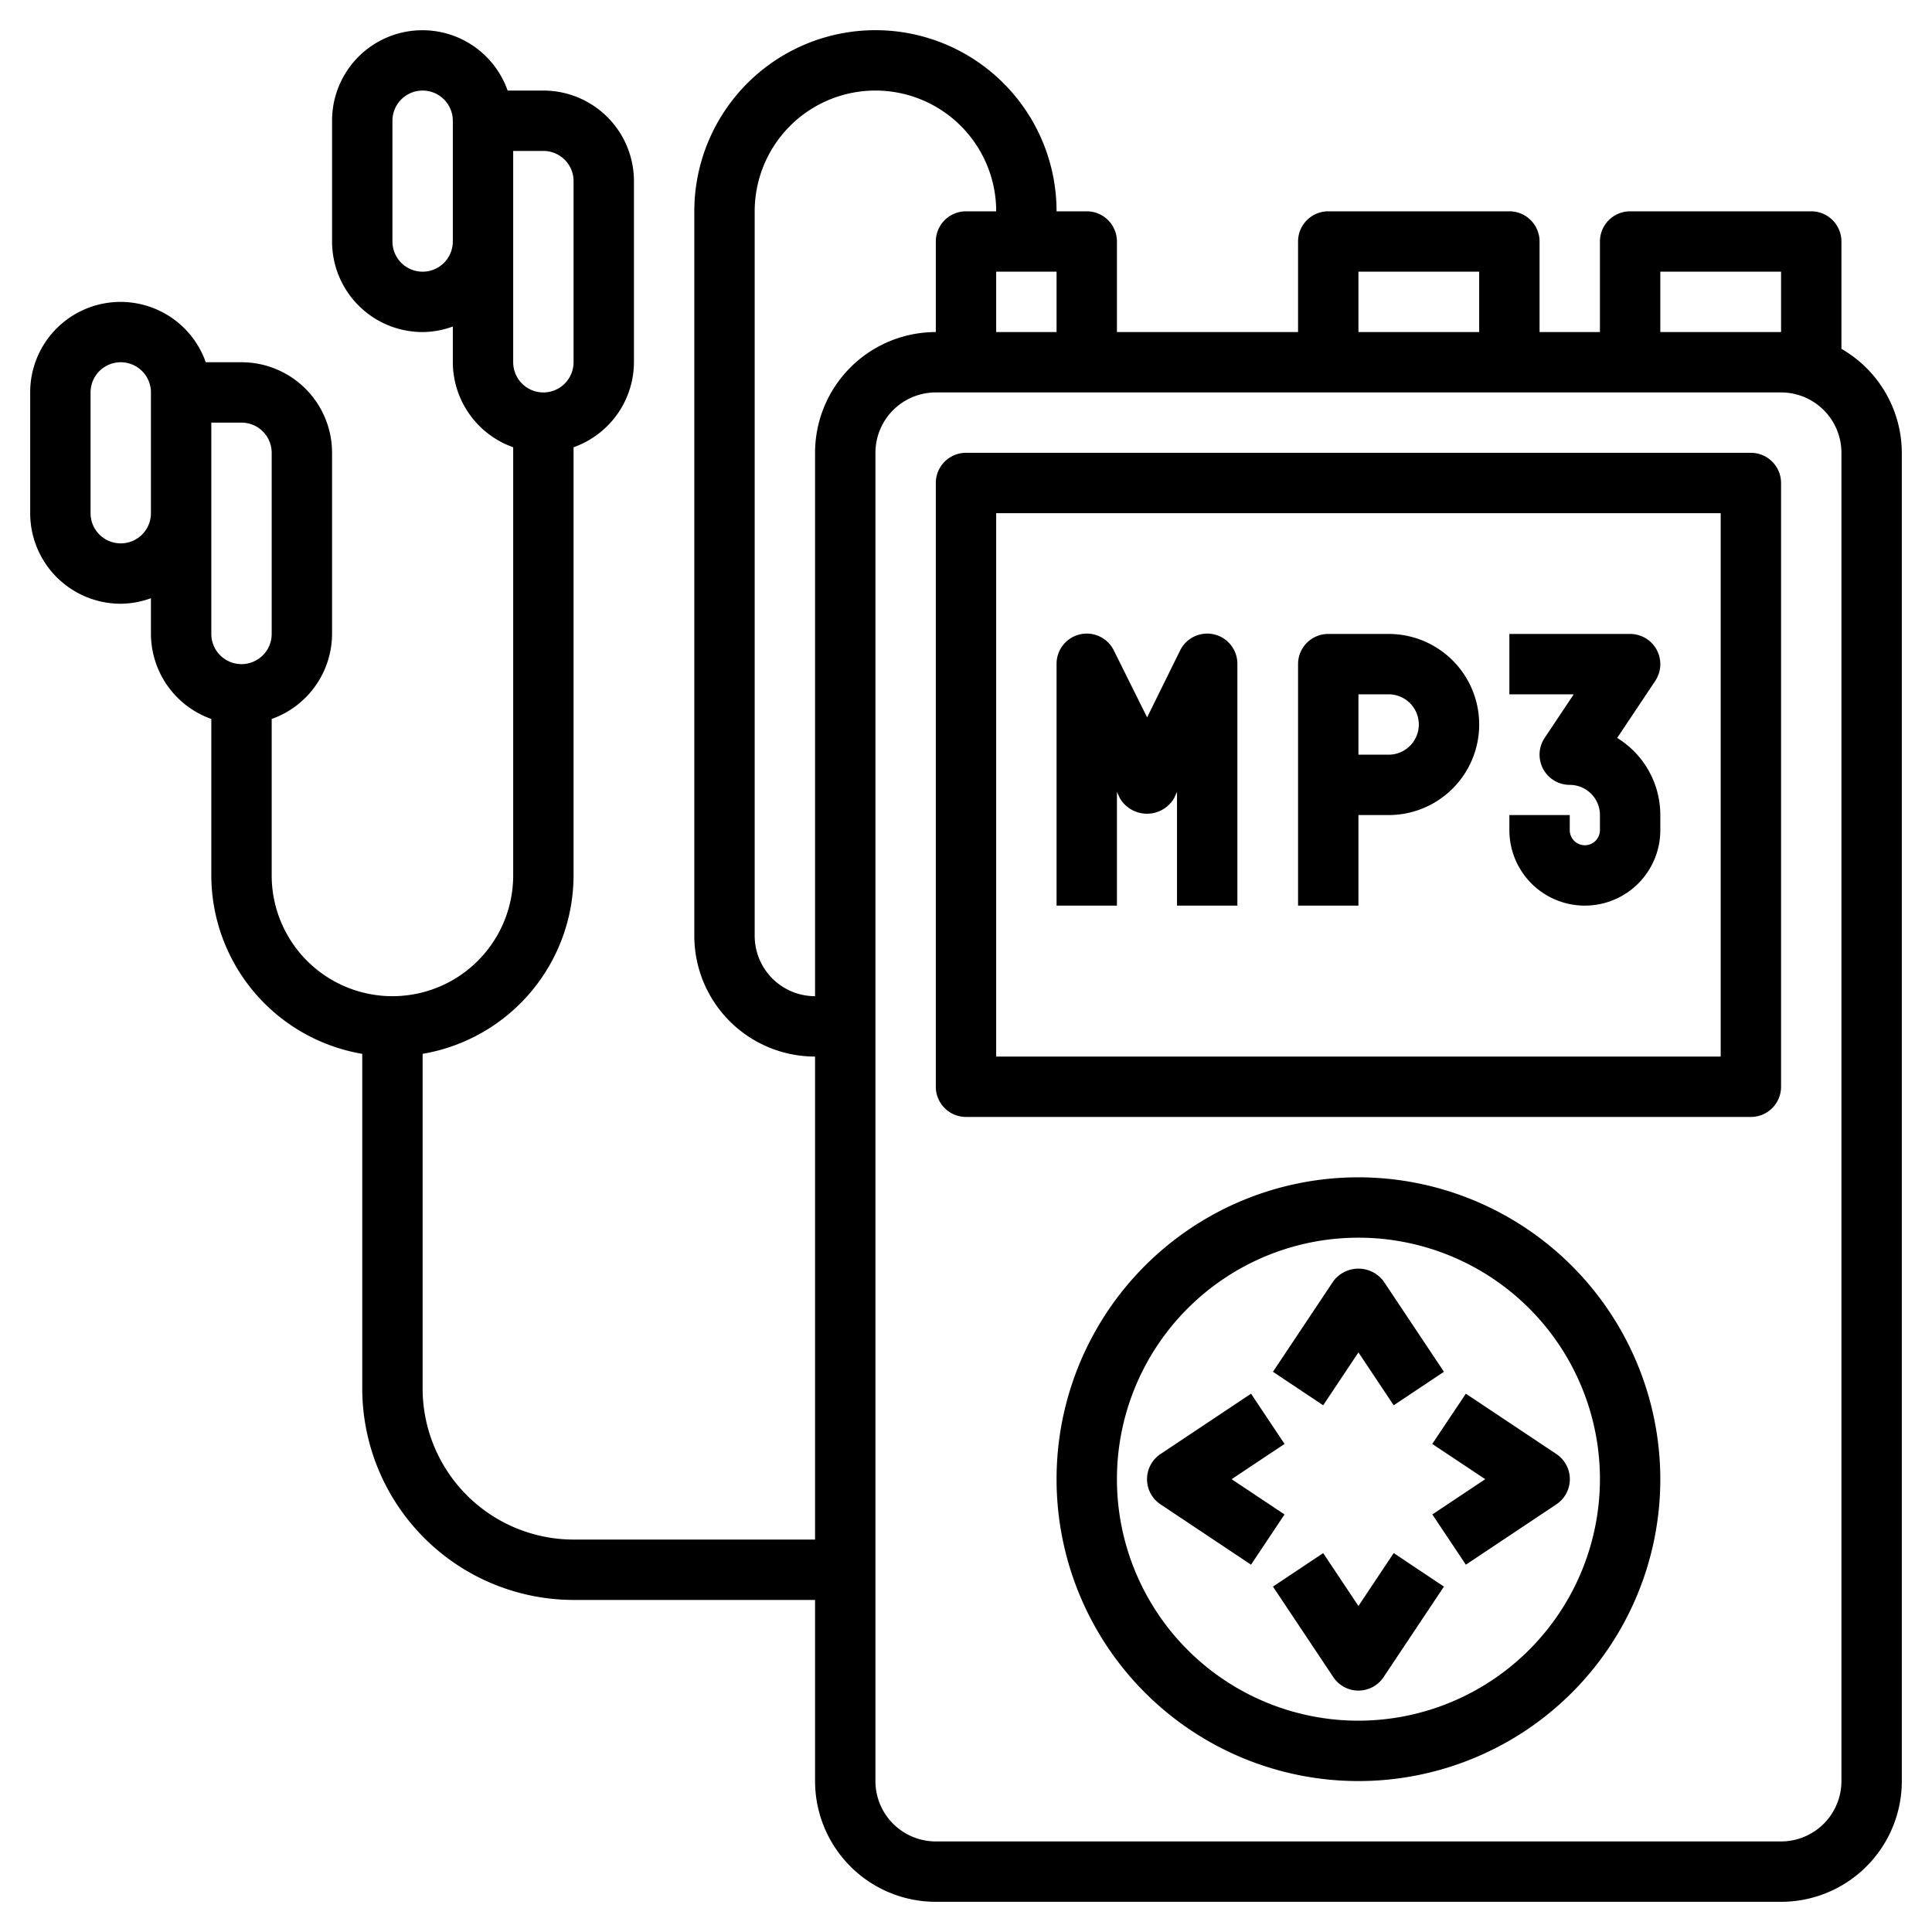
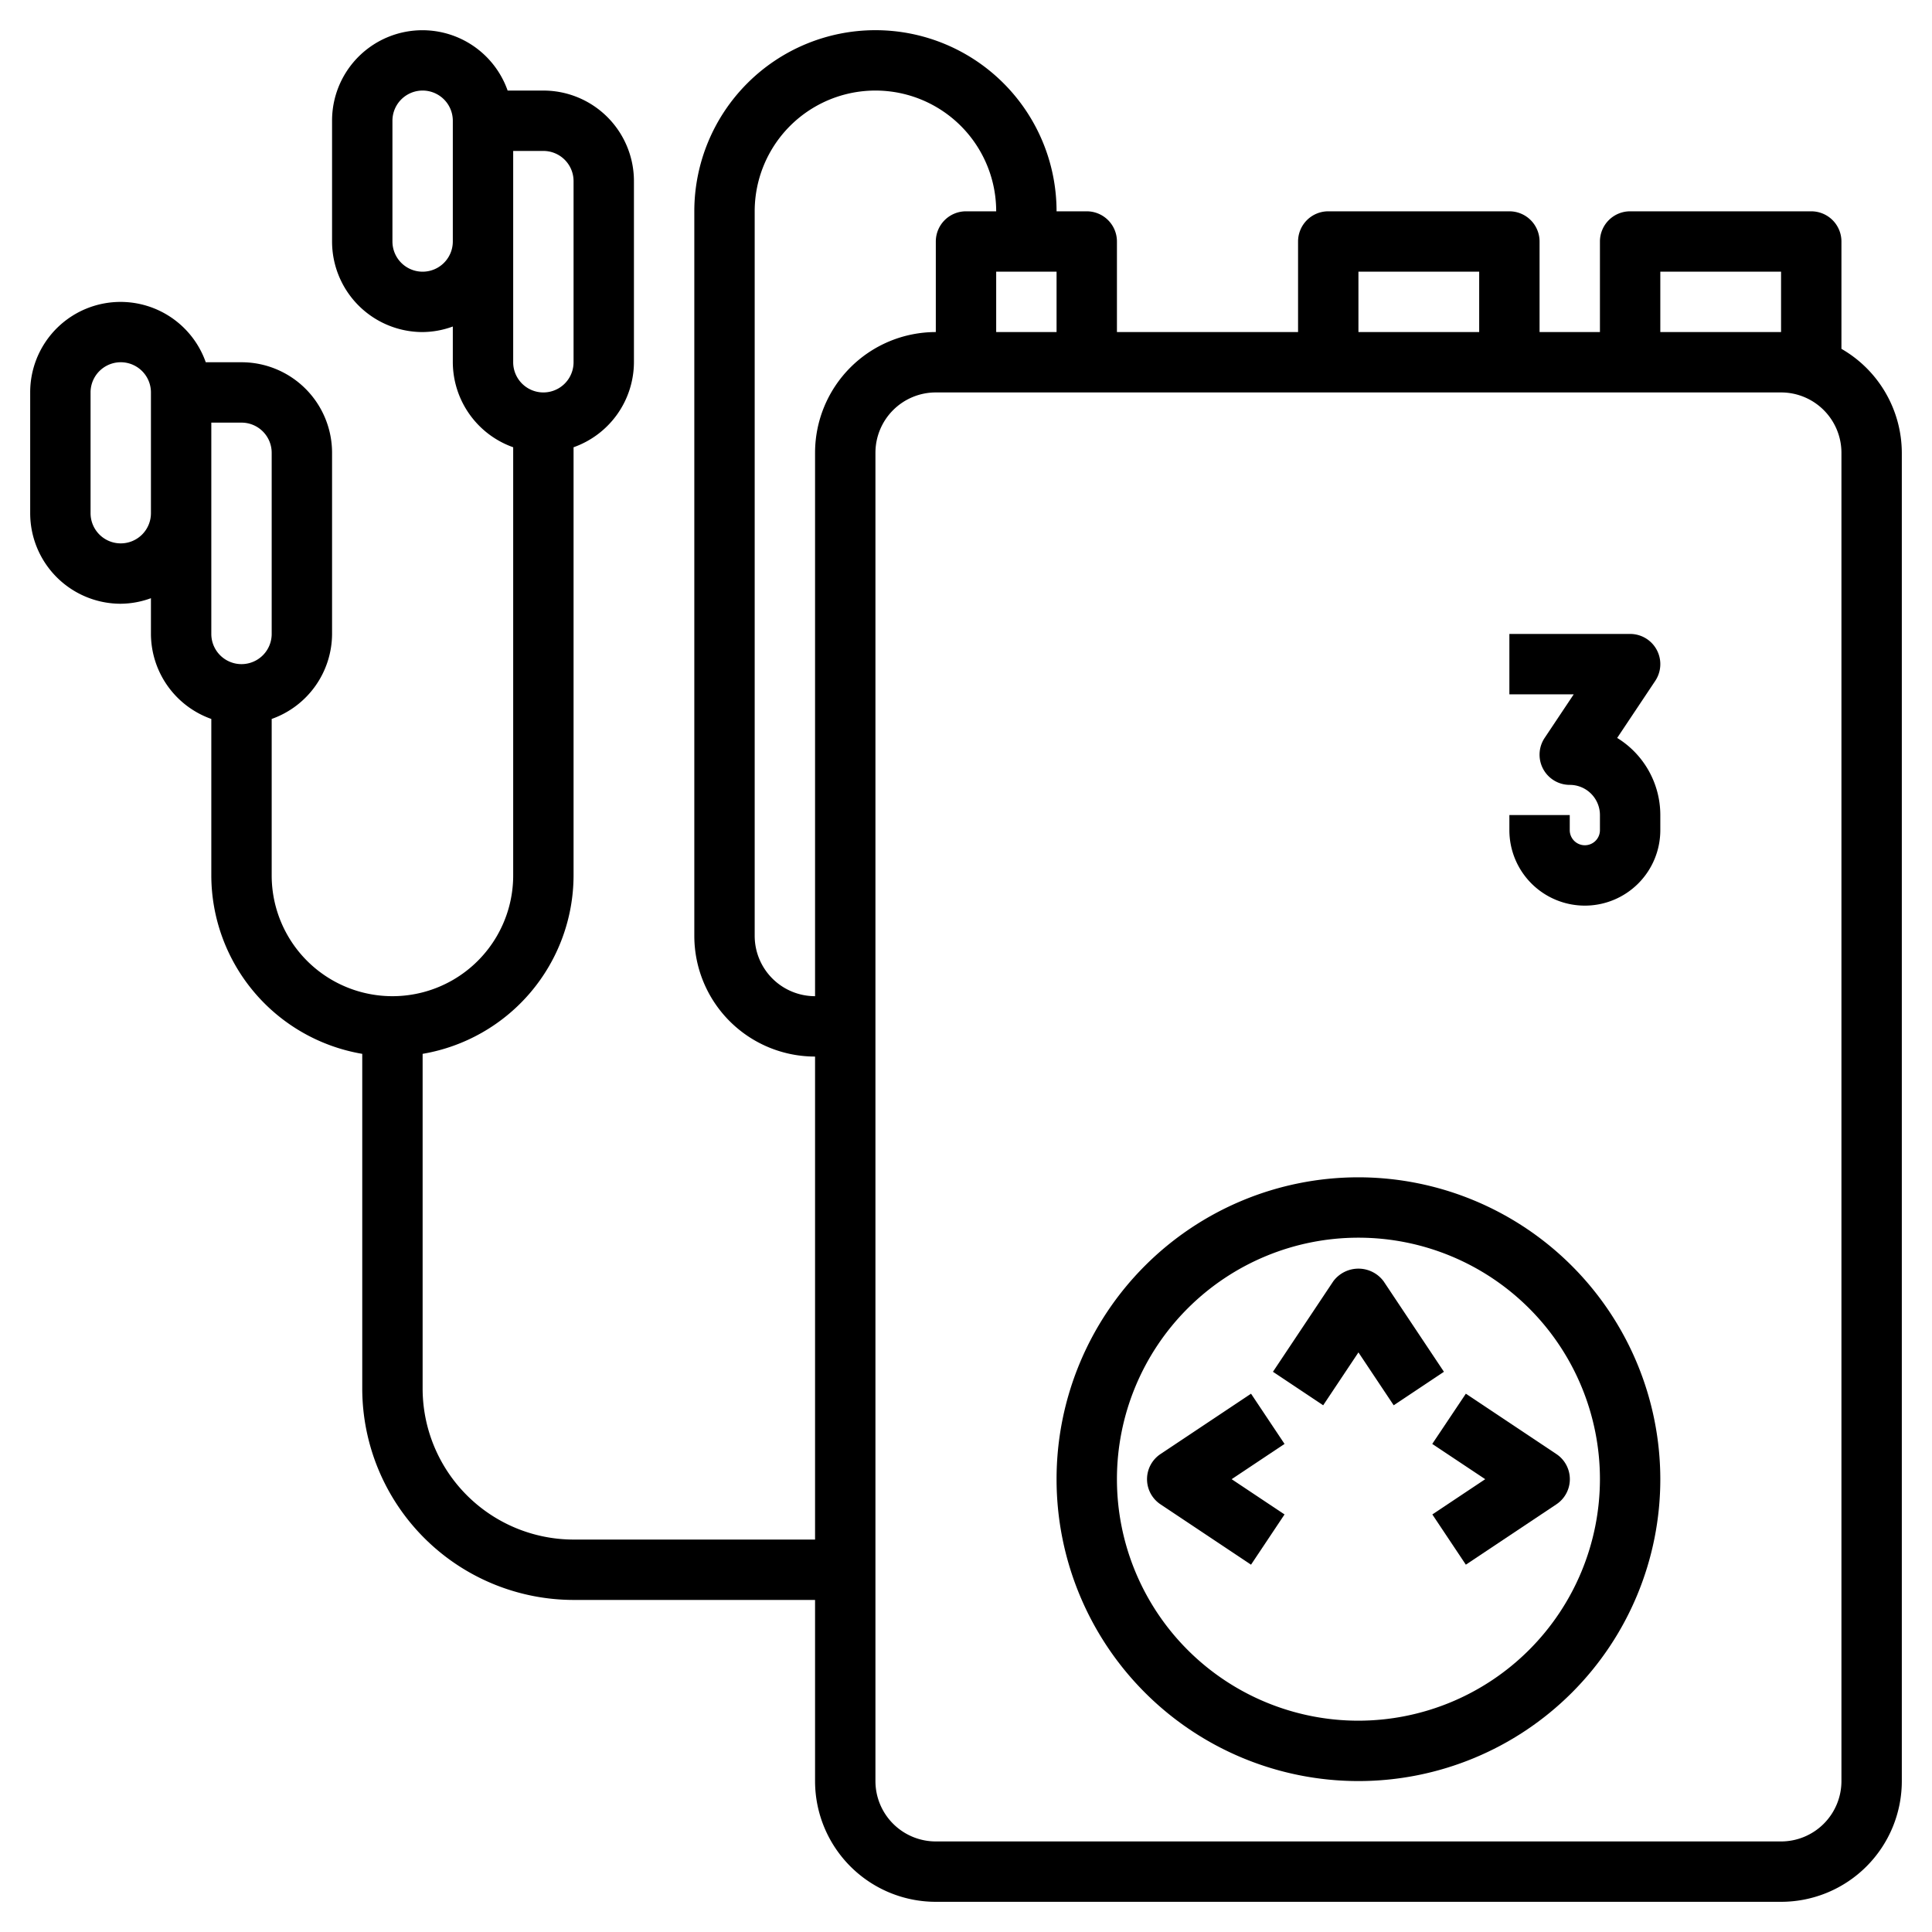
<svg xmlns="http://www.w3.org/2000/svg" id="Layer_3" data-name="Layer 3" viewBox="0 0 64 64" width="512" height="512">
  <path d="M61,11.556V8a1,1,0,0,0-1-1H54a1,1,0,0,0-1,1v3H51V8a1,1,0,0,0-1-1H44a1,1,0,0,0-1,1v3H37V8a1,1,0,0,0-1-1H35A6,6,0,0,0,23,7V31a4,4,0,0,0,4,4V51H19a5.006,5.006,0,0,1-5-5V34.91A6.006,6.006,0,0,0,19,29V14.816A3,3,0,0,0,21,12V6a3,3,0,0,0-3-3H16.816A2.993,2.993,0,0,0,11,4V8a3,3,0,0,0,3,3,2.966,2.966,0,0,0,1-.184V12a3,3,0,0,0,2,2.816V29a4,4,0,0,1-8,0V23.816A3,3,0,0,0,11,21V15a3,3,0,0,0-3-3H6.816A2.993,2.993,0,0,0,1,13v4a3,3,0,0,0,3,3,2.966,2.966,0,0,0,1-.184V21a3,3,0,0,0,2,2.816V29a6.006,6.006,0,0,0,5,5.91V46a7.009,7.009,0,0,0,7,7h8v6a4,4,0,0,0,4,4H59a4,4,0,0,0,4-4V15A3.987,3.987,0,0,0,61,11.556ZM19,6v6a1,1,0,0,1-2,0V5h1A1,1,0,0,1,19,6ZM14,9a1,1,0,0,1-1-1V4a1,1,0,0,1,2,0V8A1,1,0,0,1,14,9ZM9,15v6a1,1,0,0,1-2,0V14H8A1,1,0,0,1,9,15ZM4,18a1,1,0,0,1-1-1V13a1,1,0,0,1,2,0v4A1,1,0,0,1,4,18ZM55,9h4v2H55ZM45,9h4v2H45ZM33,11V9h2v2Zm-6,4V33a2,2,0,0,1-2-2V7a4,4,0,0,1,8,0H32a1,1,0,0,0-1,1v3A4,4,0,0,0,27,15ZM61,59a2,2,0,0,1-2,2H31a2,2,0,0,1-2-2V15a2,2,0,0,1,2-2H59a2,2,0,0,1,2,2Z" />
-   <path d="M58,15H32a1,1,0,0,0-1,1V36a1,1,0,0,0,1,1H58a1,1,0,0,0,1-1V16A1,1,0,0,0,58,15ZM57,35H33V17H57Z" />
  <path d="M45,39A10,10,0,1,0,55,49,10.011,10.011,0,0,0,45,39Zm0,18a8,8,0,1,1,8-8A8.009,8.009,0,0,1,45,57Z" />
-   <path d="M37,26.236l.1.211a1.042,1.042,0,0,0,1.79,0l.1-.211V30h2V22a1,1,0,0,0-1.9-.447L38,23.764l-1.1-2.211A1,1,0,0,0,35,22v8h2Z" />
-   <path d="M45,27h1a3,3,0,0,0,0-6H44a1,1,0,0,0-1,1v8h2Zm0-4h1a1,1,0,0,1,0,2H45Z" />
  <path d="M52.5,30A2.5,2.5,0,0,0,55,27.5V27a3,3,0,0,0-1.429-2.555l1.261-1.89A1,1,0,0,0,54,21H50v2h2.132l-.964,1.445A1,1,0,0,0,52,26a1,1,0,0,1,1,1v.5a.5.5,0,0,1-1,0V27H50v.5A2.5,2.5,0,0,0,52.5,30Z" />
  <path d="M45,44.8l1.168,1.752,1.664-1.11-2-3a1.039,1.039,0,0,0-1.664,0l-2,3,1.664,1.11Z" />
-   <path d="M45,53.2l-1.168-1.752-1.664,1.11,2,3a1,1,0,0,0,1.664,0l2-3-1.664-1.11Z" />
  <path d="M40.8,49l1.752-1.168-1.11-1.664-3,2a1,1,0,0,0,0,1.664l3,2,1.11-1.664Z" />
  <path d="M47.445,47.832,49.2,49l-1.752,1.168,1.11,1.664,3-2a1,1,0,0,0,0-1.664l-3-2Z" />
</svg>